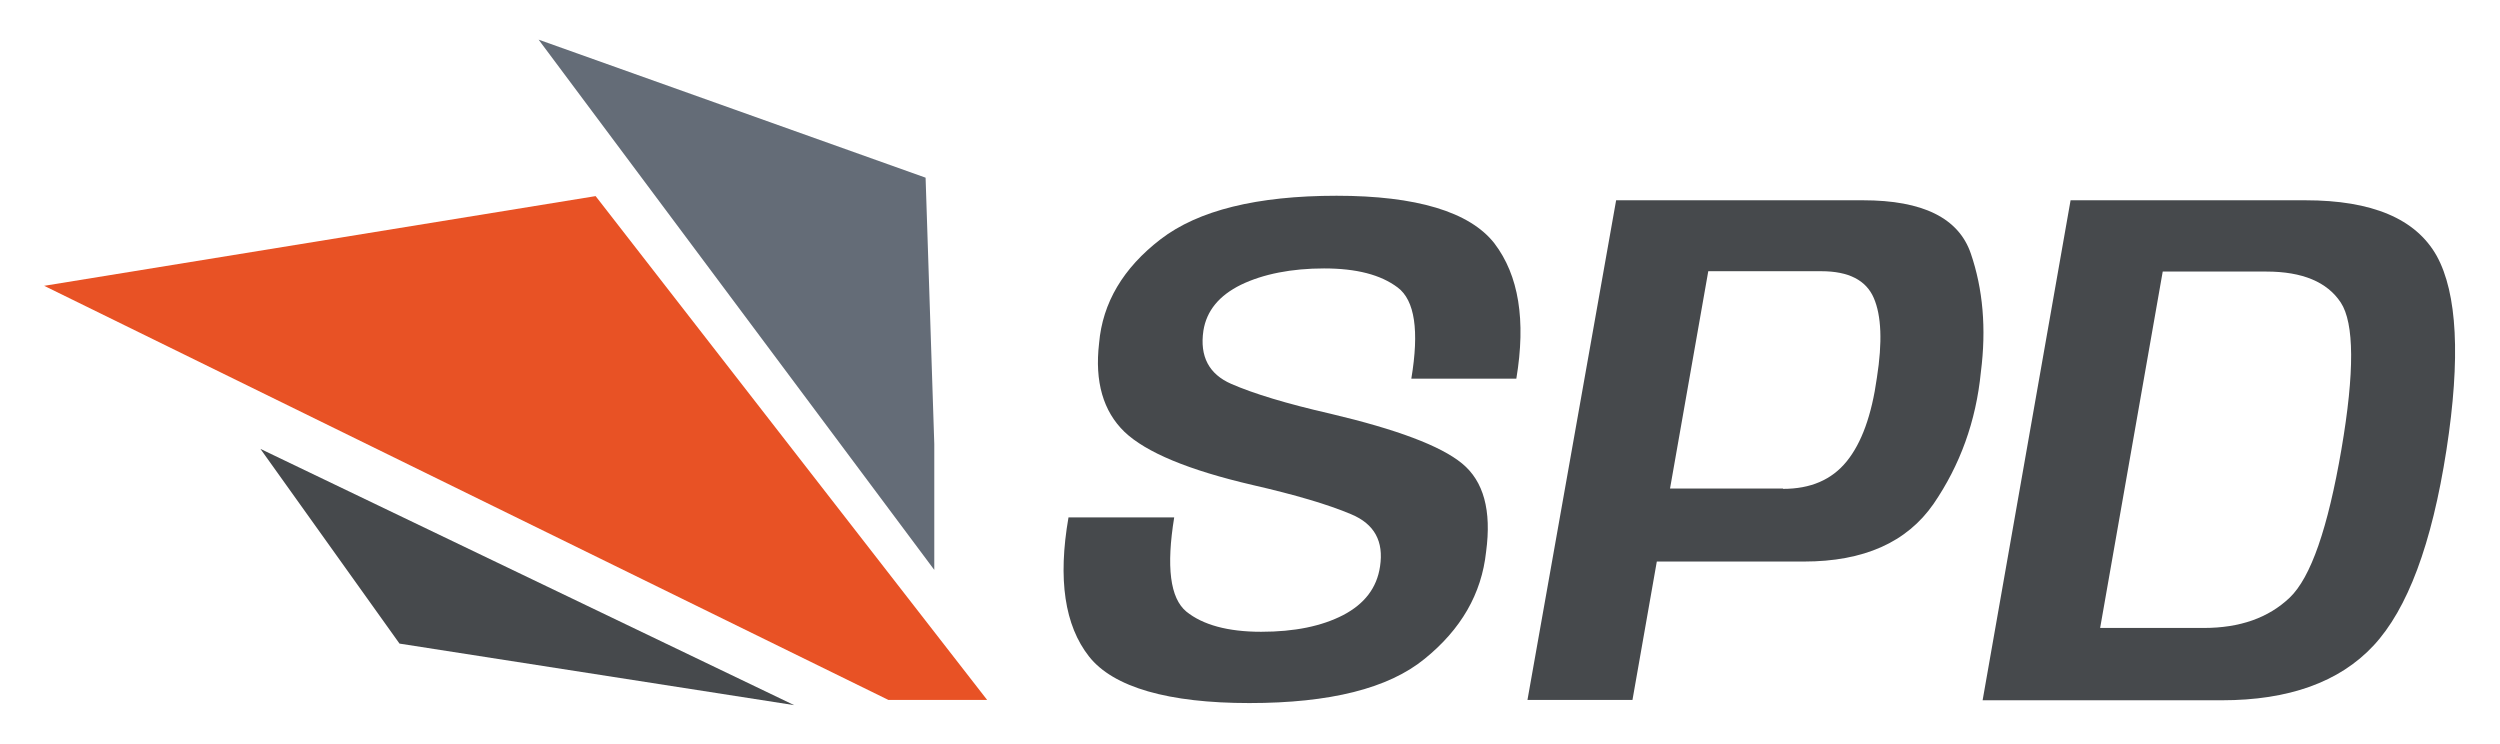
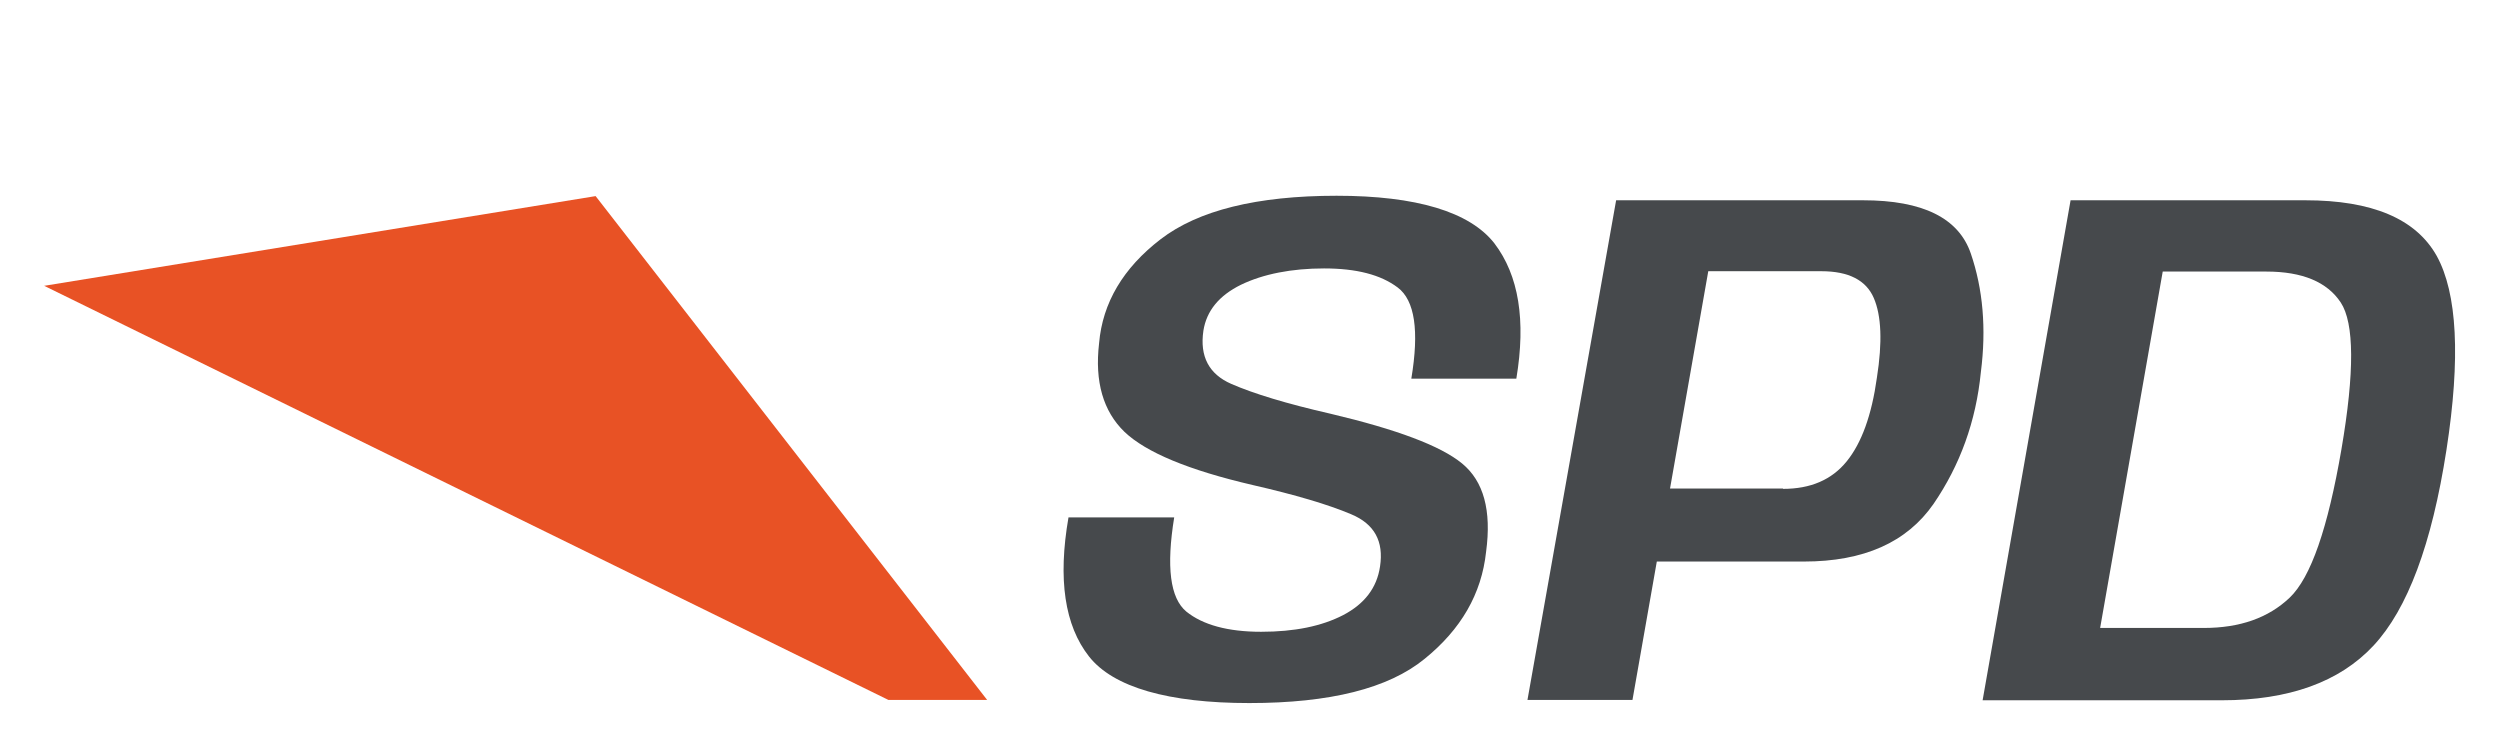
<svg xmlns="http://www.w3.org/2000/svg" id="Layer_1" data-name="Layer 1" version="1.1" viewBox="0 0 719 214.1">
  <defs>
    <style>
      .cls-1 {
        fill: none;
      }

      .cls-1, .cls-2, .cls-3, .cls-4 {
        stroke-width: 0px;
      }

      .cls-2 {
        fill: #46494c;
      }

      .cls-3 {
        fill: #646c77;
      }

      .cls-4 {
        fill: #e85225;
      }
    </style>
  </defs>
  <g>
    <polygon class="cls-4" points="171.3 56.4 12.7 82.2 255.5 201.3 283.9 201.3 171.3 56.4" />
-     <polygon class="cls-3" points="268.7 127.7 268.7 163.9 154.9 11.4 266.2 51.1 268.7 127.7" />
-     <polygon class="cls-2" points="114.9 185.1 74.9 129.1 228.4 202.8 114.9 185.1" />
    <g>
      <path class="cls-2" d="M313.2,188.8c-7-8.9-9-22.2-5.9-40h30.4c-2.3,14.2-1.2,23.2,3.5,27.1,4.7,3.8,11.9,5.8,21.5,5.8s17.4-1.6,23.6-4.8c6.1-3.2,9.7-7.8,10.6-14,1.1-7.2-1.6-12.2-8.3-15-6.6-2.8-16.1-5.6-28.3-8.4-18.5-4.3-30.7-9.4-36.9-15.3-6.1-5.9-8.6-14.4-7.3-25.5,1-11.6,6.9-21.6,17.7-29.9,10.8-8.3,27.7-12.5,50.6-12.5s38.3,4.6,45.4,13.7c7,9.2,9.1,22.1,6.3,38.9h-30.2c2.3-13.8,1-22.5-3.9-26.2s-11.9-5.5-21.2-5.5-17.5,1.6-23.9,4.7c-6.3,3.1-9.9,7.5-10.8,13.2-1.1,7.4,1.6,12.5,8,15.3s15.9,5.7,28.6,8.6c19,4.5,31.6,9.2,37.8,14.3,6.2,5.1,8.5,13.5,6.9,25.4-1.3,12.1-7.2,22.3-17.7,30.8-10.4,8.5-27.2,12.7-50.4,12.7s-39.1-4.5-46.1-13.4Z" />
      <path class="cls-2" d="M464.8,57.6h71c17.2,0,27.5,5.1,31,15.3,3.5,10.2,4.5,21.6,2.9,34.1-1.4,14.2-6,26.8-13.6,37.9-7.7,11.1-20.1,16.6-37.3,16.6h-42.3l-7,39.8h-30.2l25.5-143.7ZM512.8,140.6c7.9,0,14-2.6,18.3-7.9,4.3-5.3,7.2-13.3,8.7-24.1,1.6-10.2,1.3-17.8-.9-22.9-2.2-5.1-7.2-7.7-15.1-7.7h-32.5l-11,62.5h32.5Z" />
      <path class="cls-2" d="M595.5,57.6h67.5c19.2,0,31.8,5.3,37.8,16,5.9,10.7,6.9,29.3,2.8,55.8-4.2,27.1-11.2,45.8-21,56.3s-24.4,15.7-43.6,15.7h-68.8l25.3-143.8ZM633.8,180.6c10.4,0,18.6-2.9,24.7-8.7,6.1-5.8,11-20,14.9-42.7,3.8-22.2,3.7-36.3-.2-42.2-3.9-5.9-11-8.9-21.4-8.9h-29.8l-18,102.5h29.8Z" />
    </g>
  </g>
-   <rect class="cls-1" x="-2.9" y="-36.7" width="740.2" height="283" />
</svg>